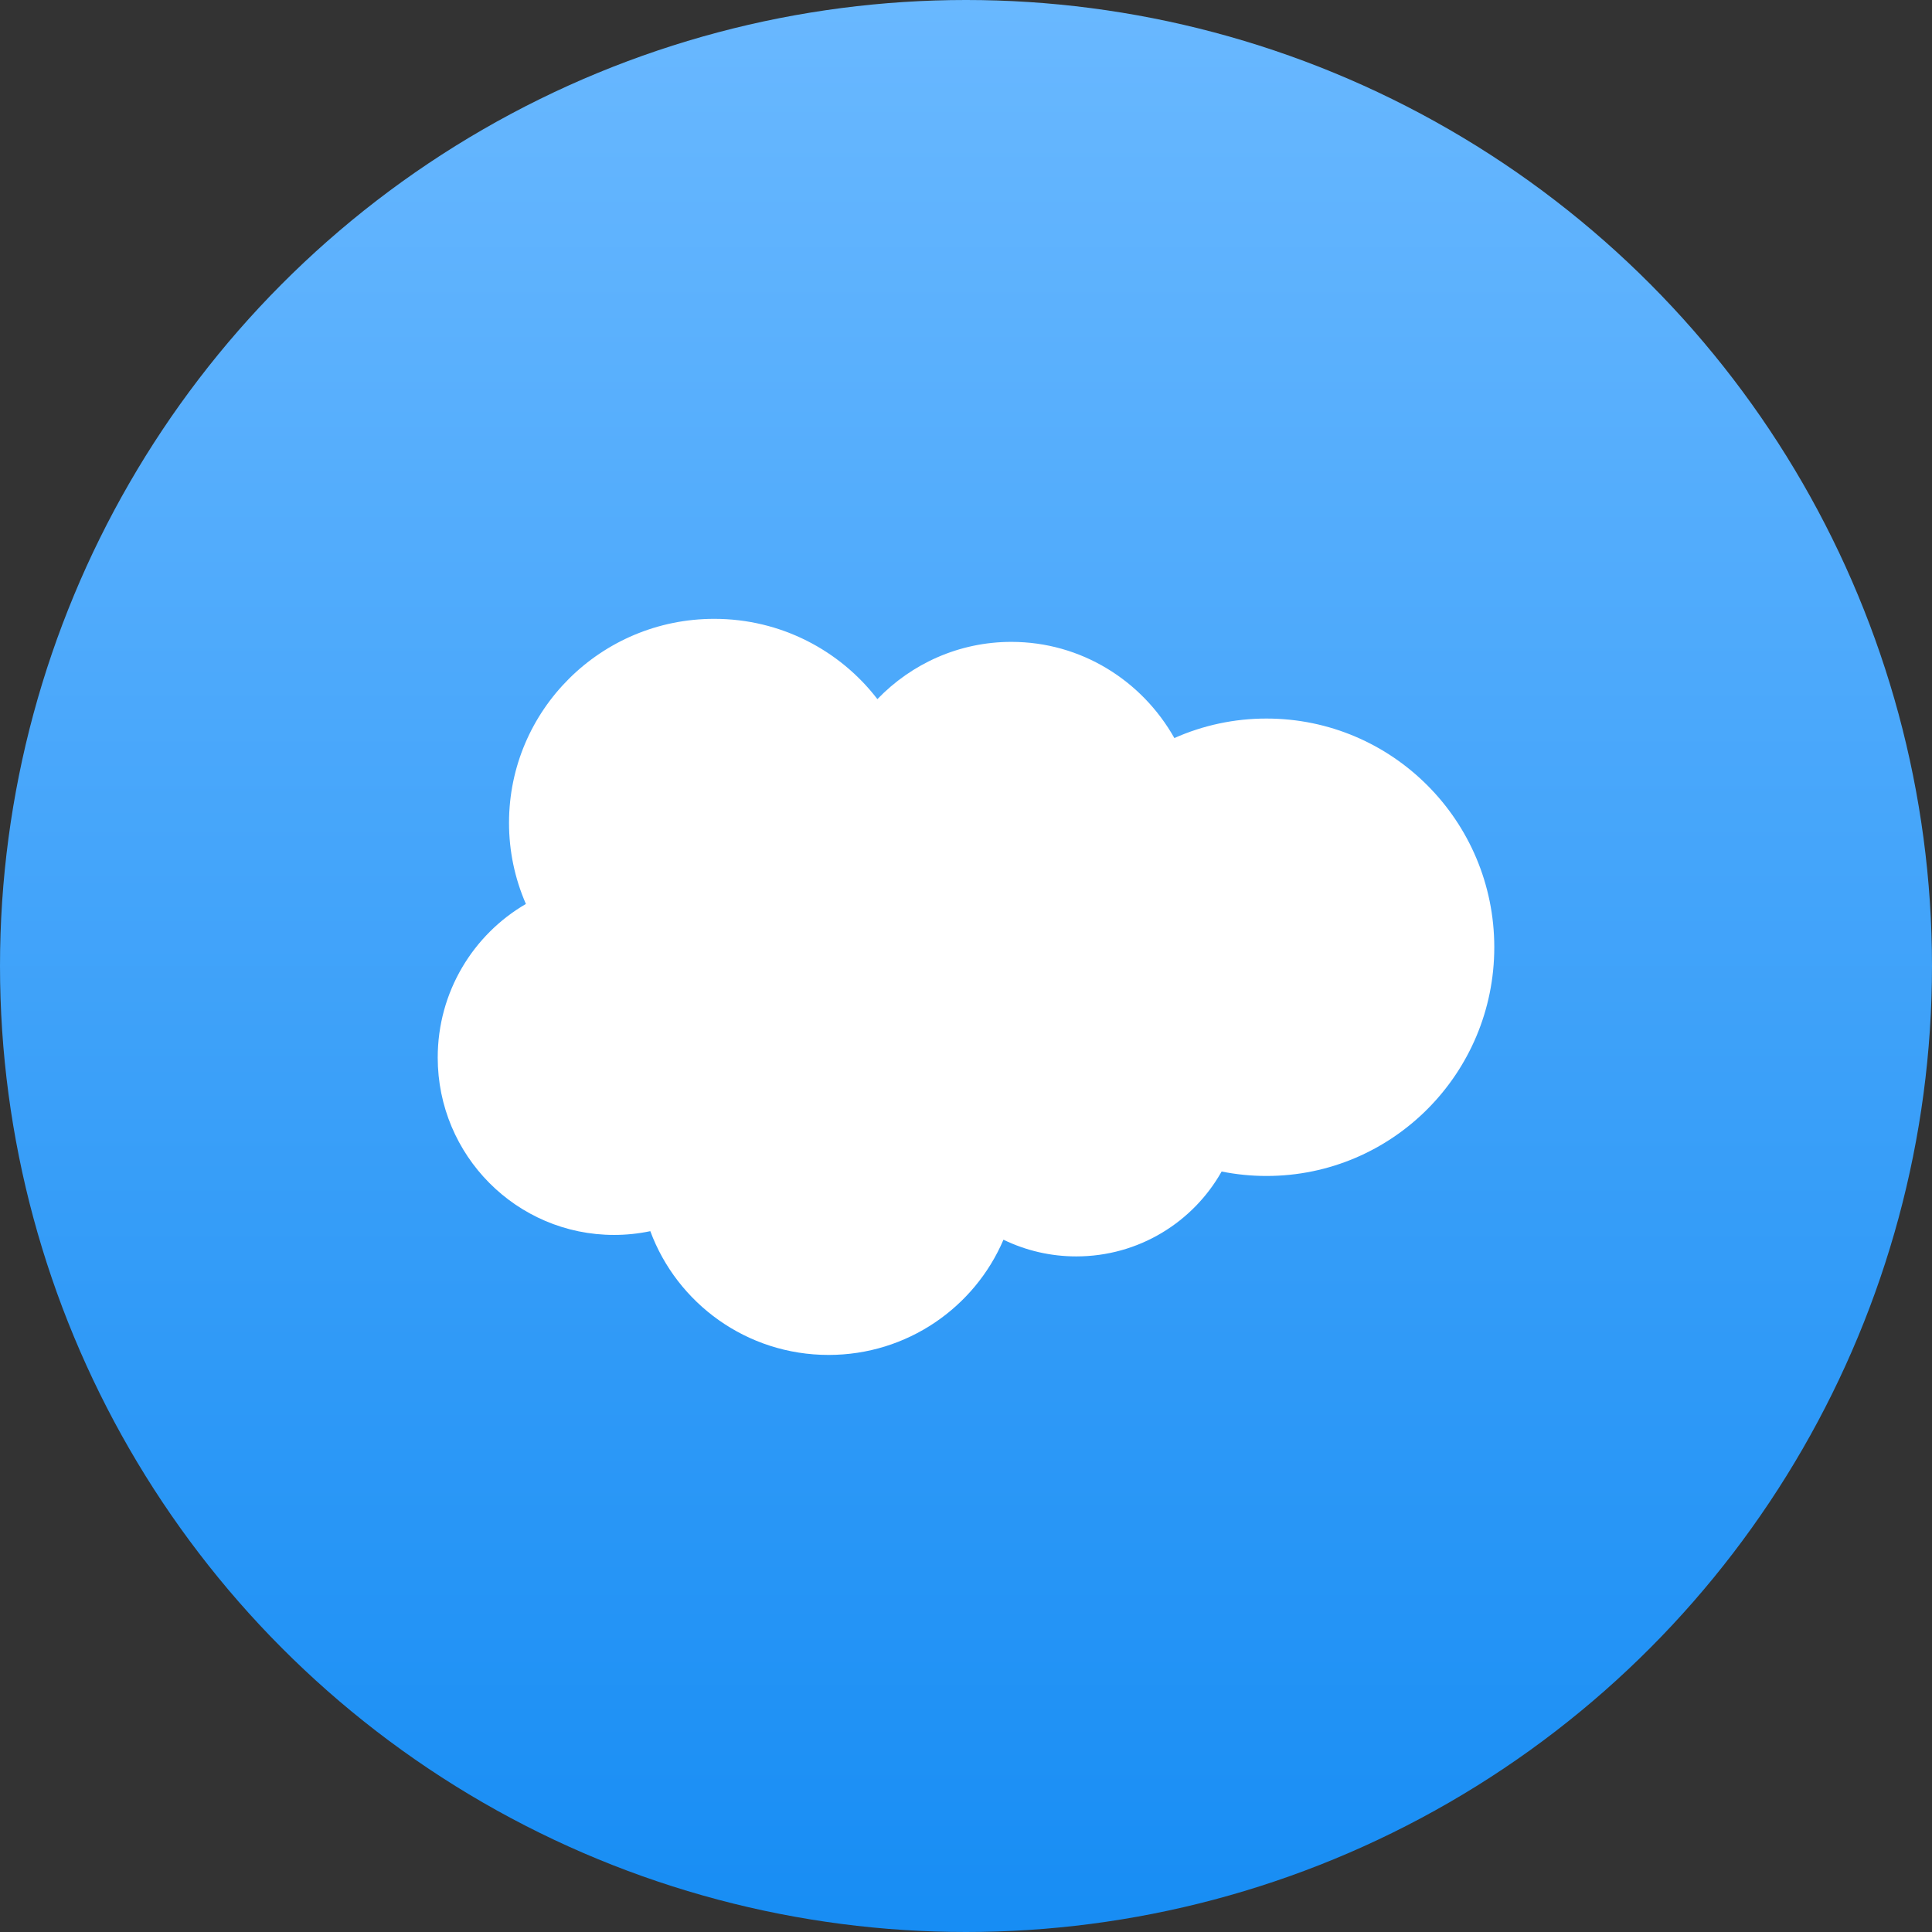
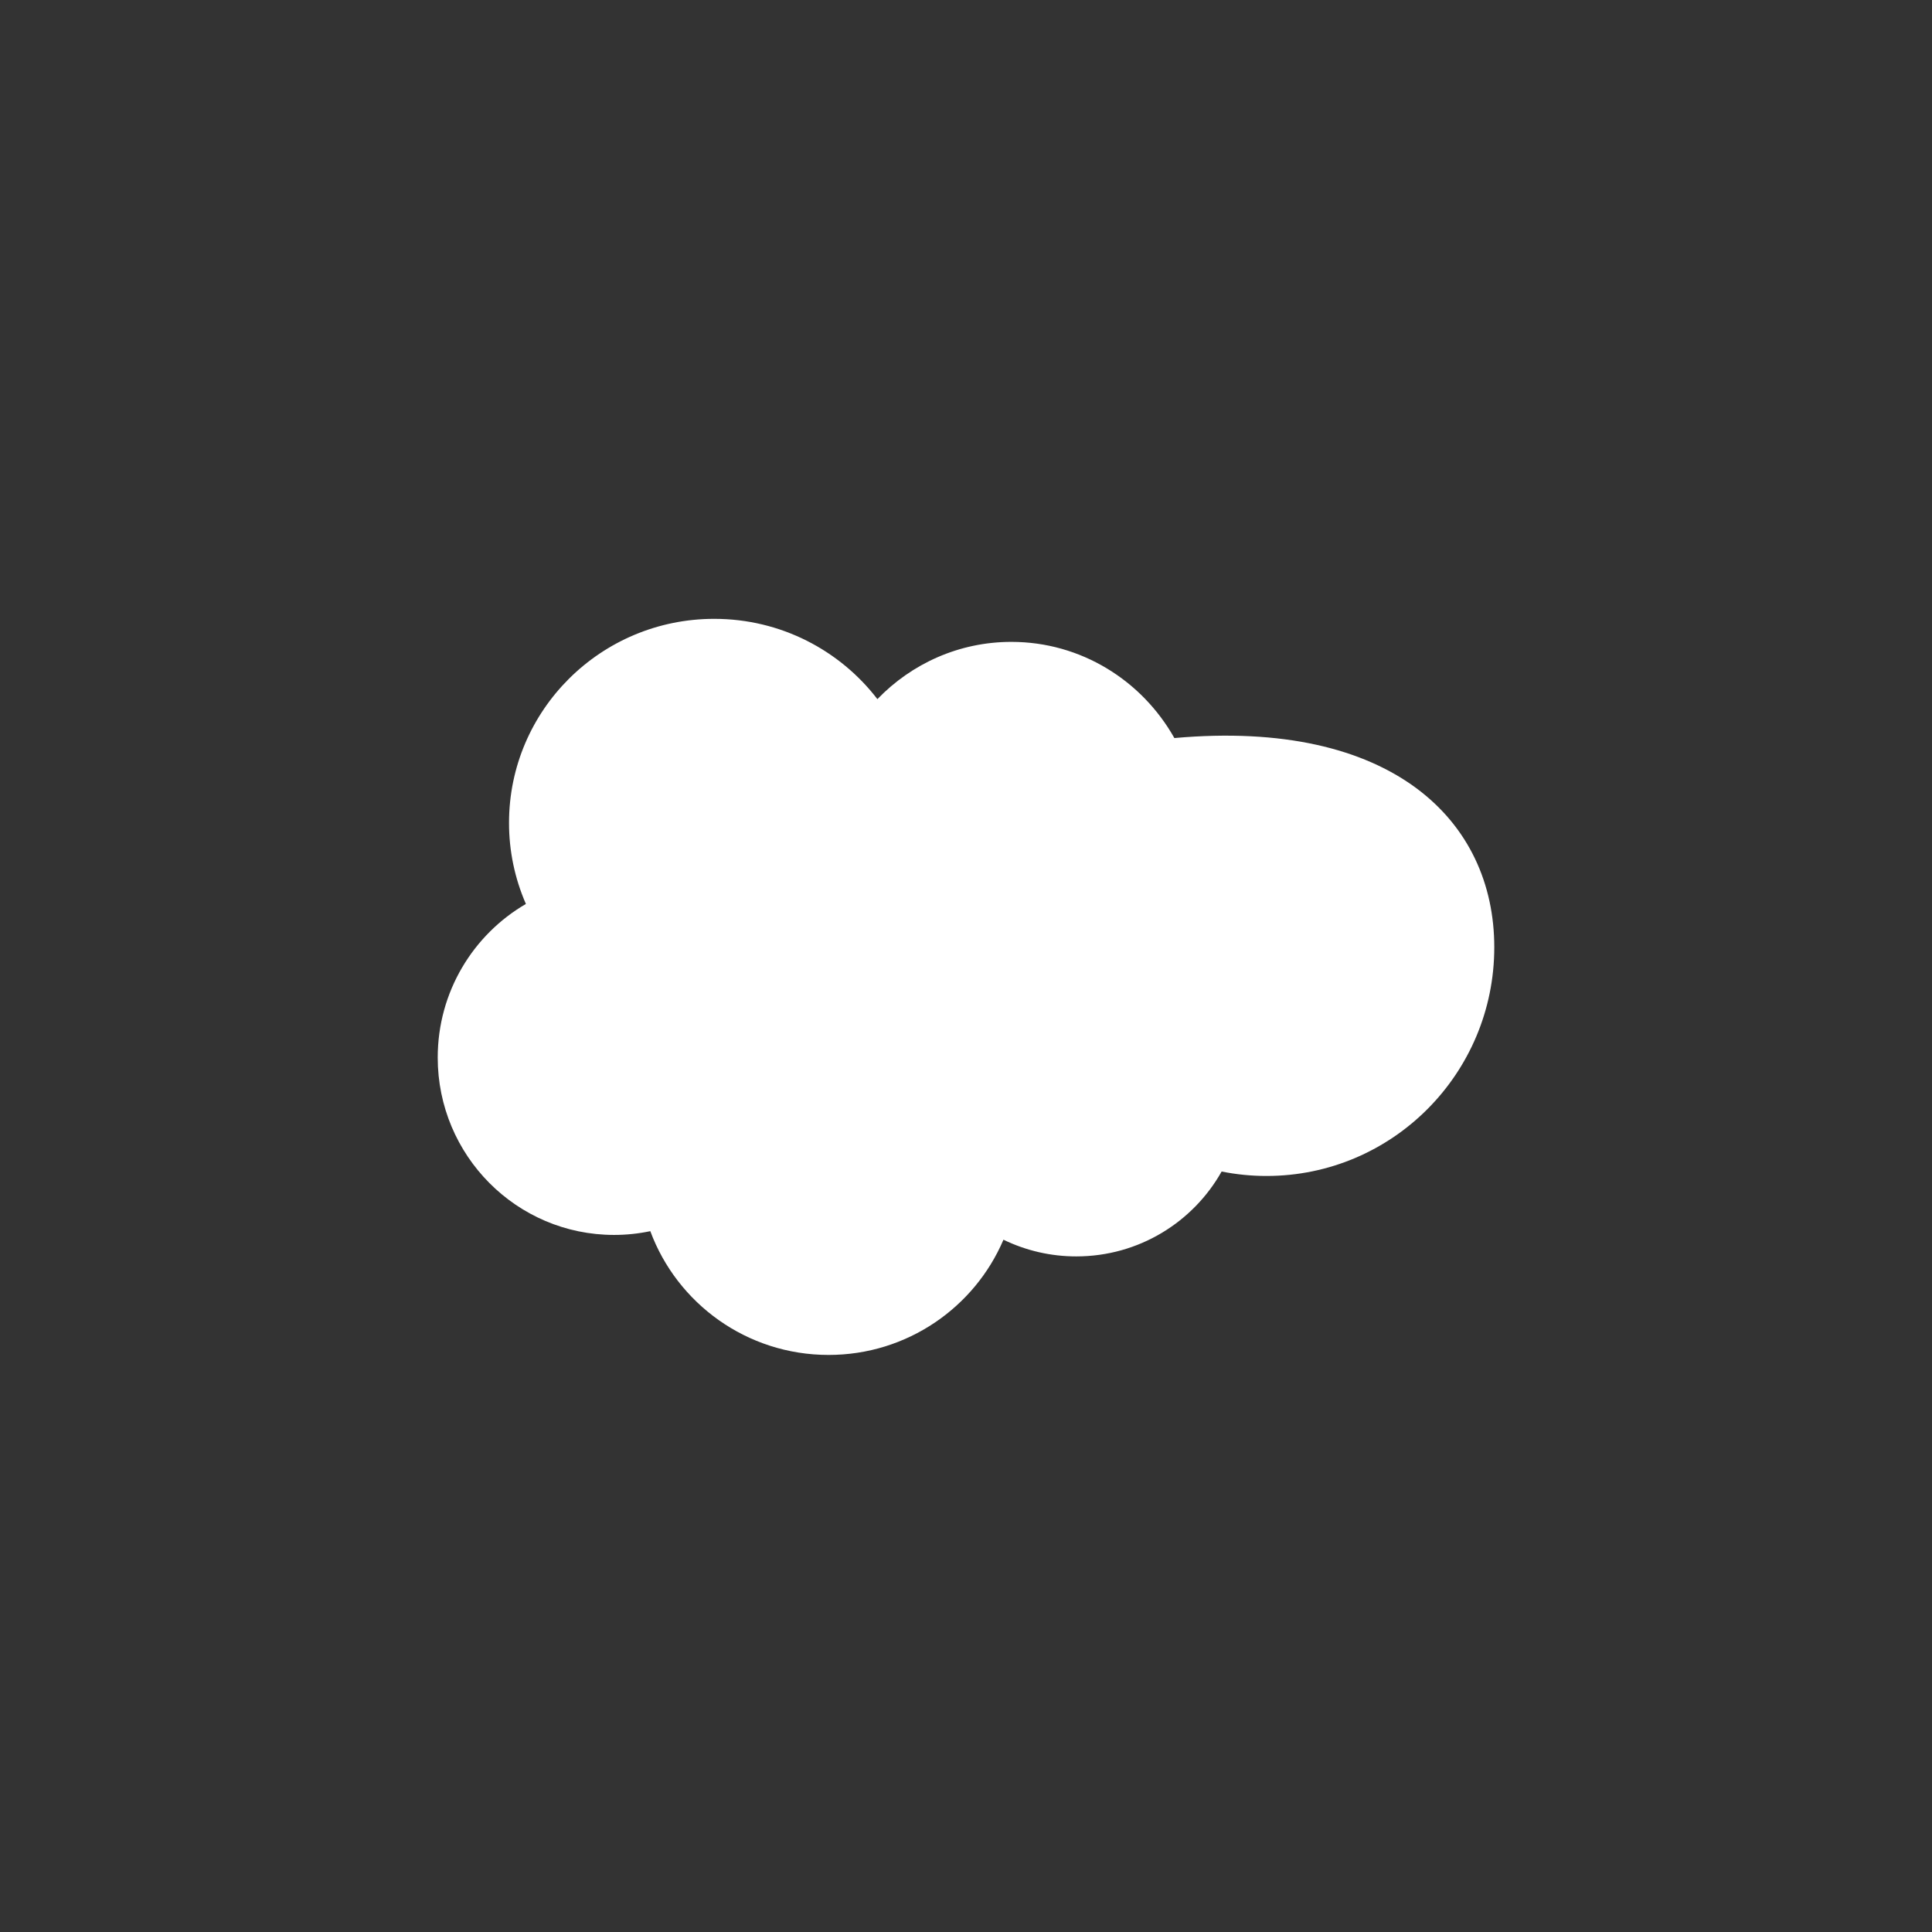
<svg xmlns="http://www.w3.org/2000/svg" width="128" height="128" viewBox="0 0 128 128" fill="none">
  <rect x="0" y="0" width="128" height="128" fill="#333333" stroke="none" />
-   <circle cx="64" cy="64" r="64" fill="url(#paint0_linear)" />
-   <path fill-rule="evenodd" clip-rule="evenodd" d="M58.13 46.319C60.387 43.978 63.53 42.526 67.006 42.526C71.627 42.526 75.659 45.09 77.805 48.898C79.725 48.044 81.806 47.603 83.909 47.606C92.243 47.606 99 54.39 99 62.758C99 71.127 92.243 77.911 83.909 77.911C82.891 77.911 81.898 77.809 80.936 77.616C79.046 80.972 75.443 83.24 71.308 83.24C69.636 83.242 67.985 82.864 66.482 82.134C64.566 86.621 60.1 89.768 54.896 89.768C49.476 89.768 44.857 86.355 43.085 81.568C42.295 81.734 41.491 81.817 40.684 81.817C34.231 81.817 29 76.556 29 70.067C29 65.717 31.35 61.92 34.842 59.889C34.102 58.193 33.721 56.363 33.724 54.514C33.724 47.051 39.811 41 47.319 41C51.728 41 55.646 43.086 58.13 46.319" fill="white" />
+   <path fill-rule="evenodd" clip-rule="evenodd" d="M58.13 46.319C60.387 43.978 63.53 42.526 67.006 42.526C71.627 42.526 75.659 45.09 77.805 48.898C92.243 47.606 99 54.39 99 62.758C99 71.127 92.243 77.911 83.909 77.911C82.891 77.911 81.898 77.809 80.936 77.616C79.046 80.972 75.443 83.24 71.308 83.24C69.636 83.242 67.985 82.864 66.482 82.134C64.566 86.621 60.1 89.768 54.896 89.768C49.476 89.768 44.857 86.355 43.085 81.568C42.295 81.734 41.491 81.817 40.684 81.817C34.231 81.817 29 76.556 29 70.067C29 65.717 31.35 61.92 34.842 59.889C34.102 58.193 33.721 56.363 33.724 54.514C33.724 47.051 39.811 41 47.319 41C51.728 41 55.646 43.086 58.13 46.319" fill="white" />
  <defs>
    <linearGradient id="paint0_linear" x1="64" y1="0" x2="64" y2="128" gradientUnits="userSpaceOnUse">
      <stop stop-color="#69B8FF" />
      <stop offset="1" stop-color="#178DF4" />
    </linearGradient>
  </defs>
</svg>